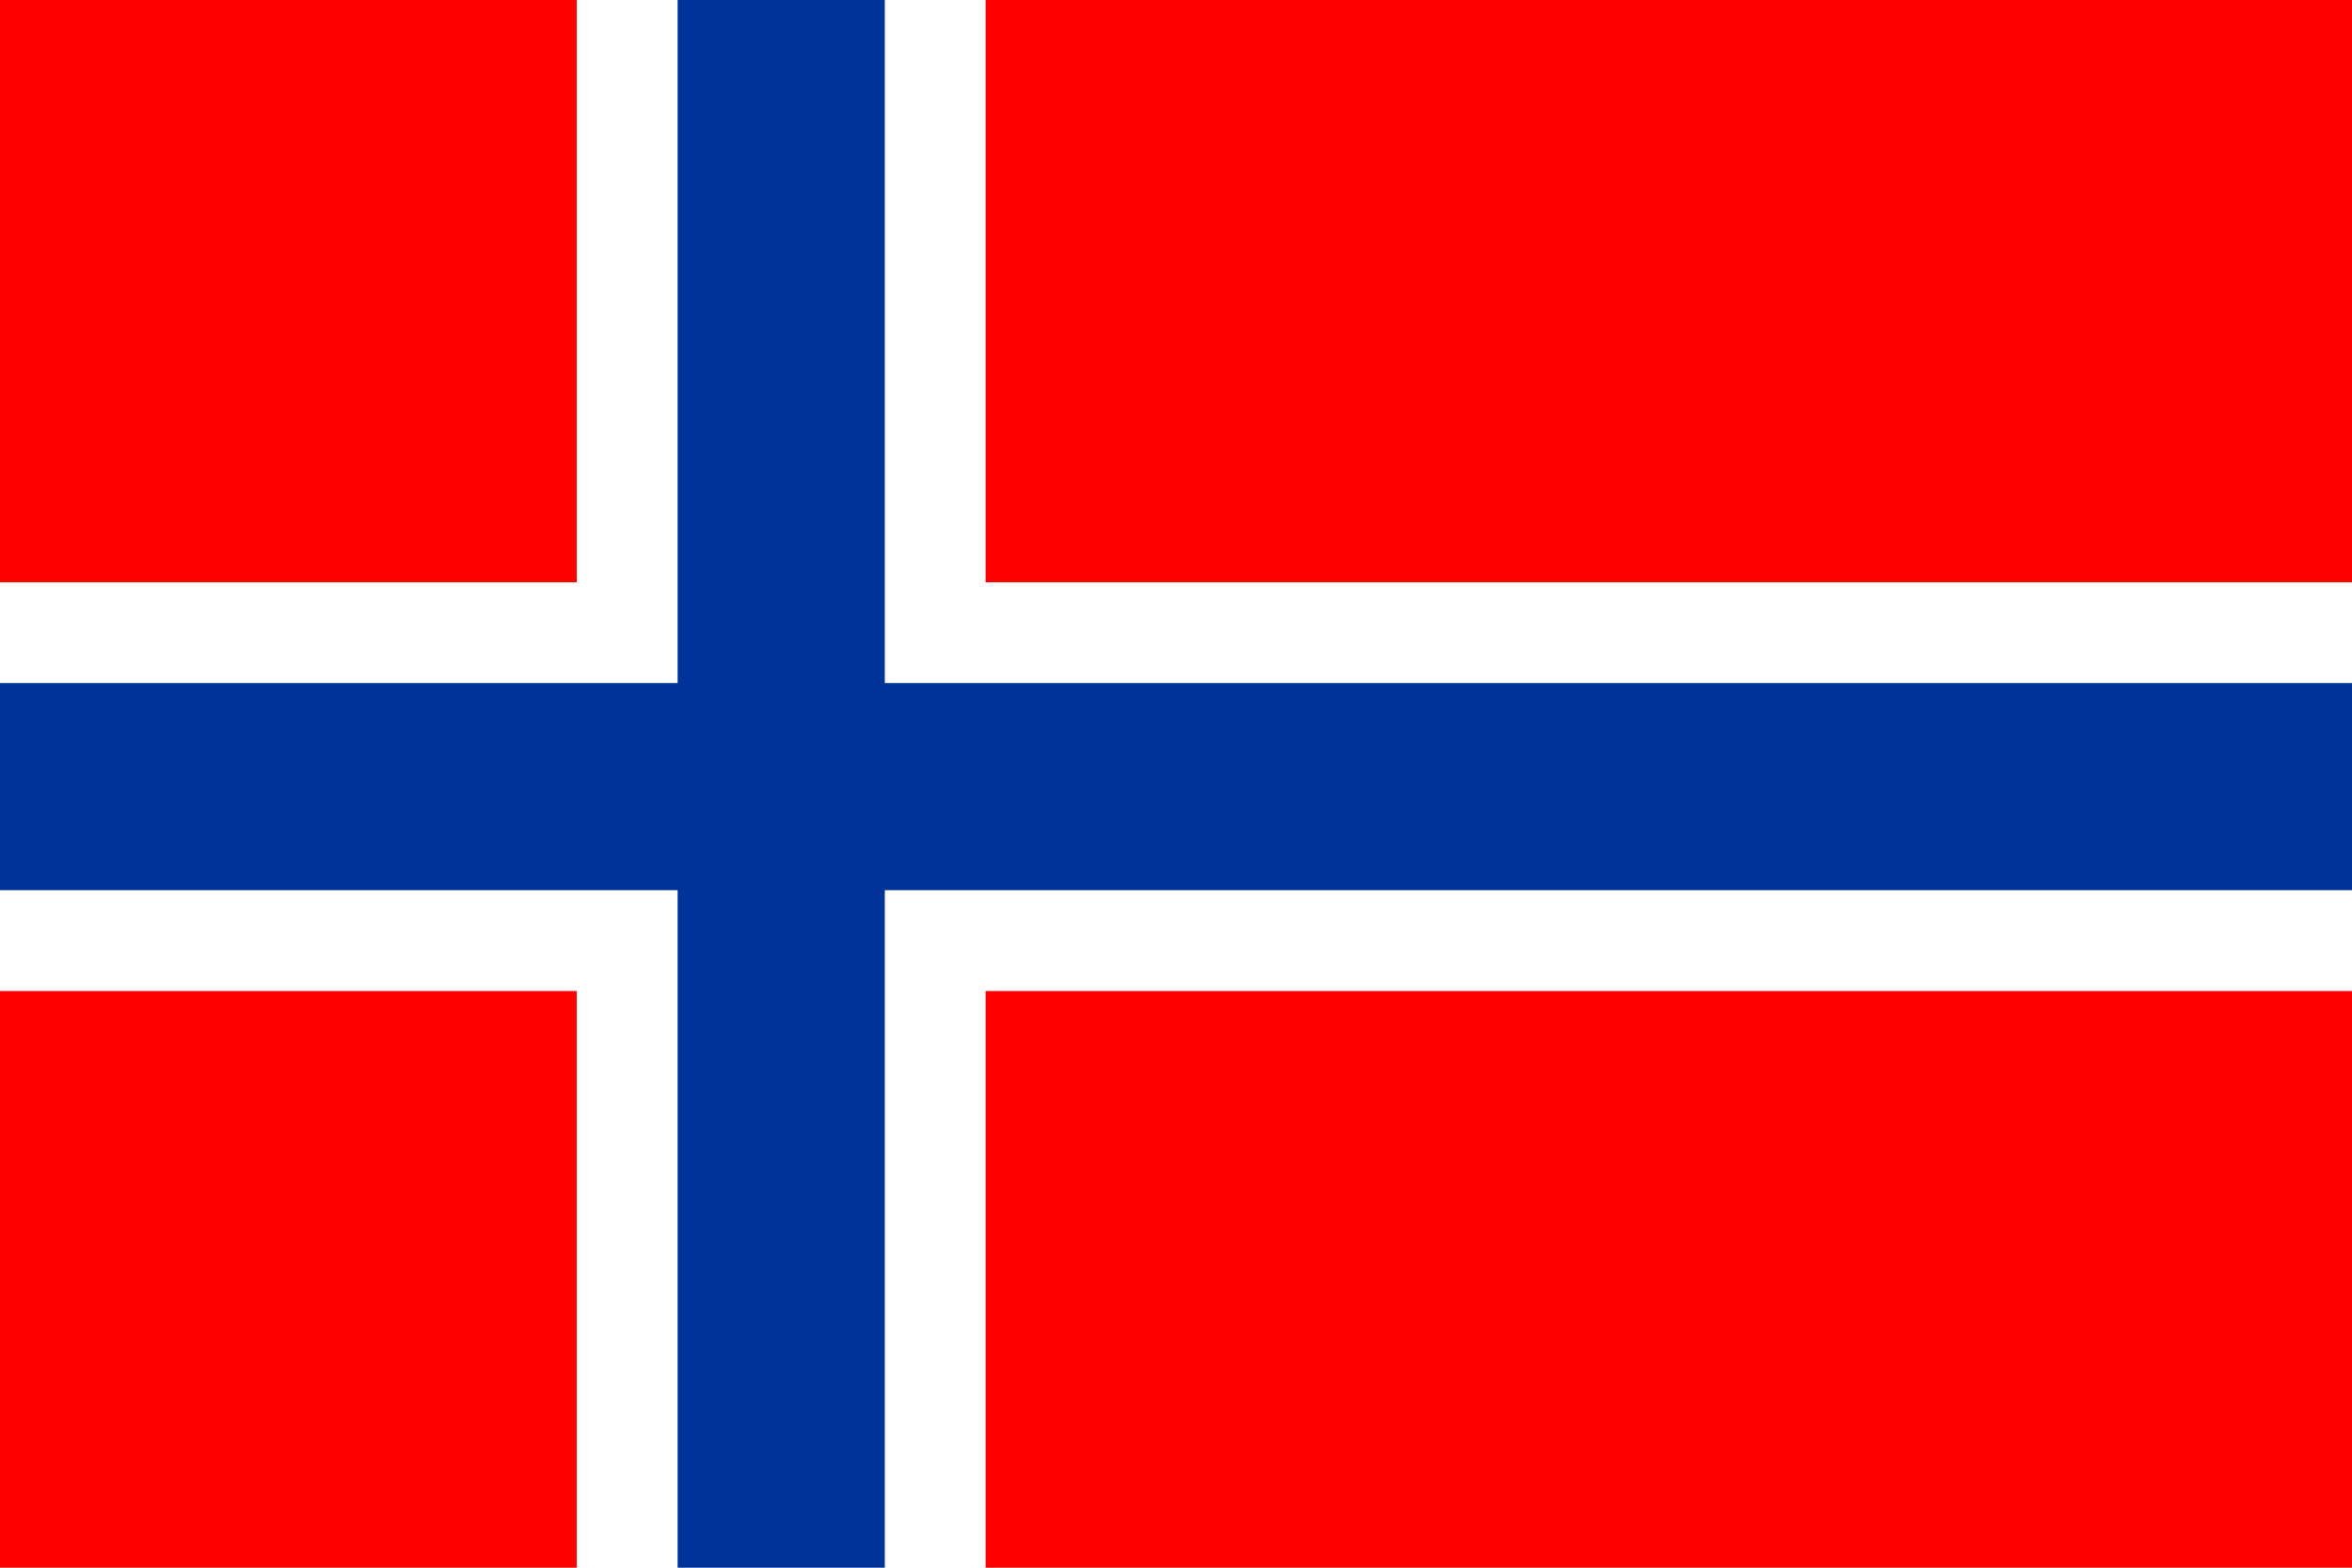
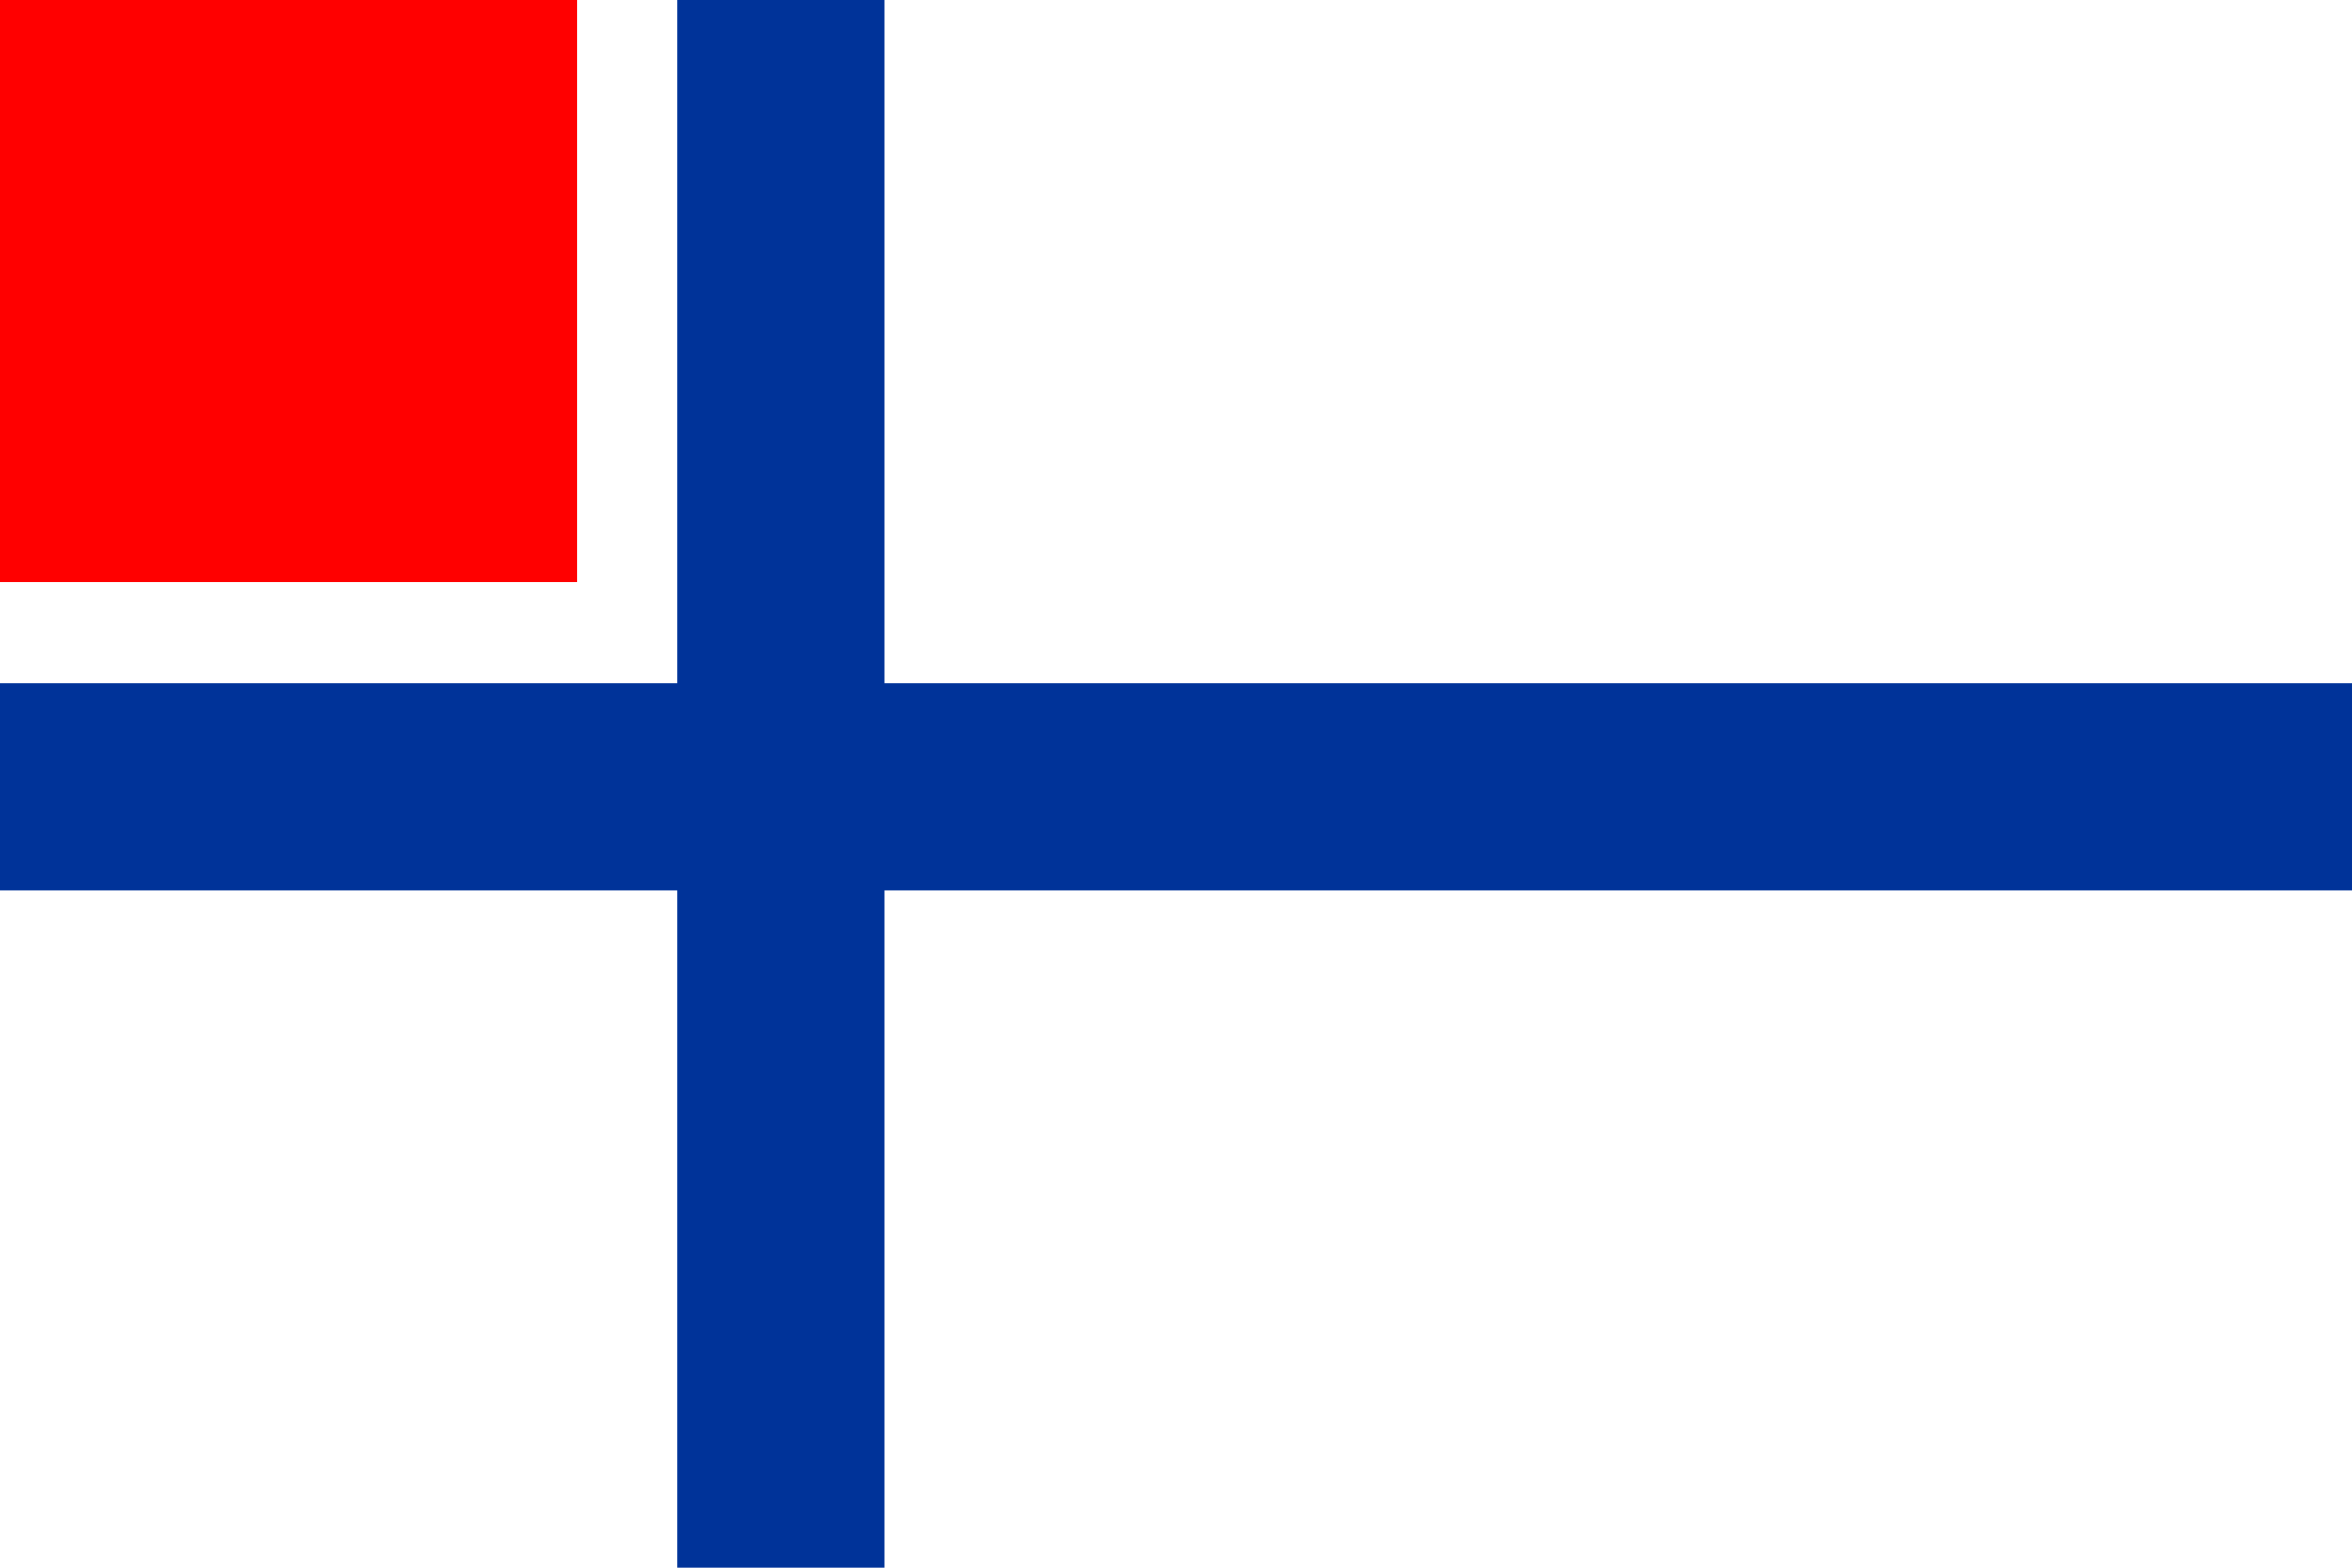
<svg xmlns="http://www.w3.org/2000/svg" version="1.1" id="Layer_1" x="0px" y="0px" viewBox="0 0 42 28" style="enable-background:new 0 0 42 28;" xml:space="preserve">
  <style type="text/css">
	.st0{fill-rule:evenodd;clip-rule:evenodd;fill:#FFFFFF;}
	.st1{fill-rule:evenodd;clip-rule:evenodd;fill:#FF0000;}
	.st2{fill-rule:evenodd;clip-rule:evenodd;fill:#003399;}
</style>
  <g>
-     <rect x="-0.1" y="0" class="st0" width="42.1" height="28.1" />
-     <rect x="-0.1" y="17.7" class="st1" width="10.4" height="10.4" />
-     <rect x="17.6" y="17.7" class="st1" width="24.4" height="10.4" />
-     <rect x="17.6" y="0" class="st1" width="24.4" height="10.4" />
    <rect x="-0.1" y="0" class="st1" width="10.4" height="10.4" />
    <polygon class="st2" points="42.1,15.9 15.8,15.9 15.8,28 12.1,28 12.1,15.9 -0.1,15.9 -0.1,12.2 12.1,12.2 12.1,0 15.8,0    15.8,12.2 42.1,12.2  " />
  </g>
</svg>